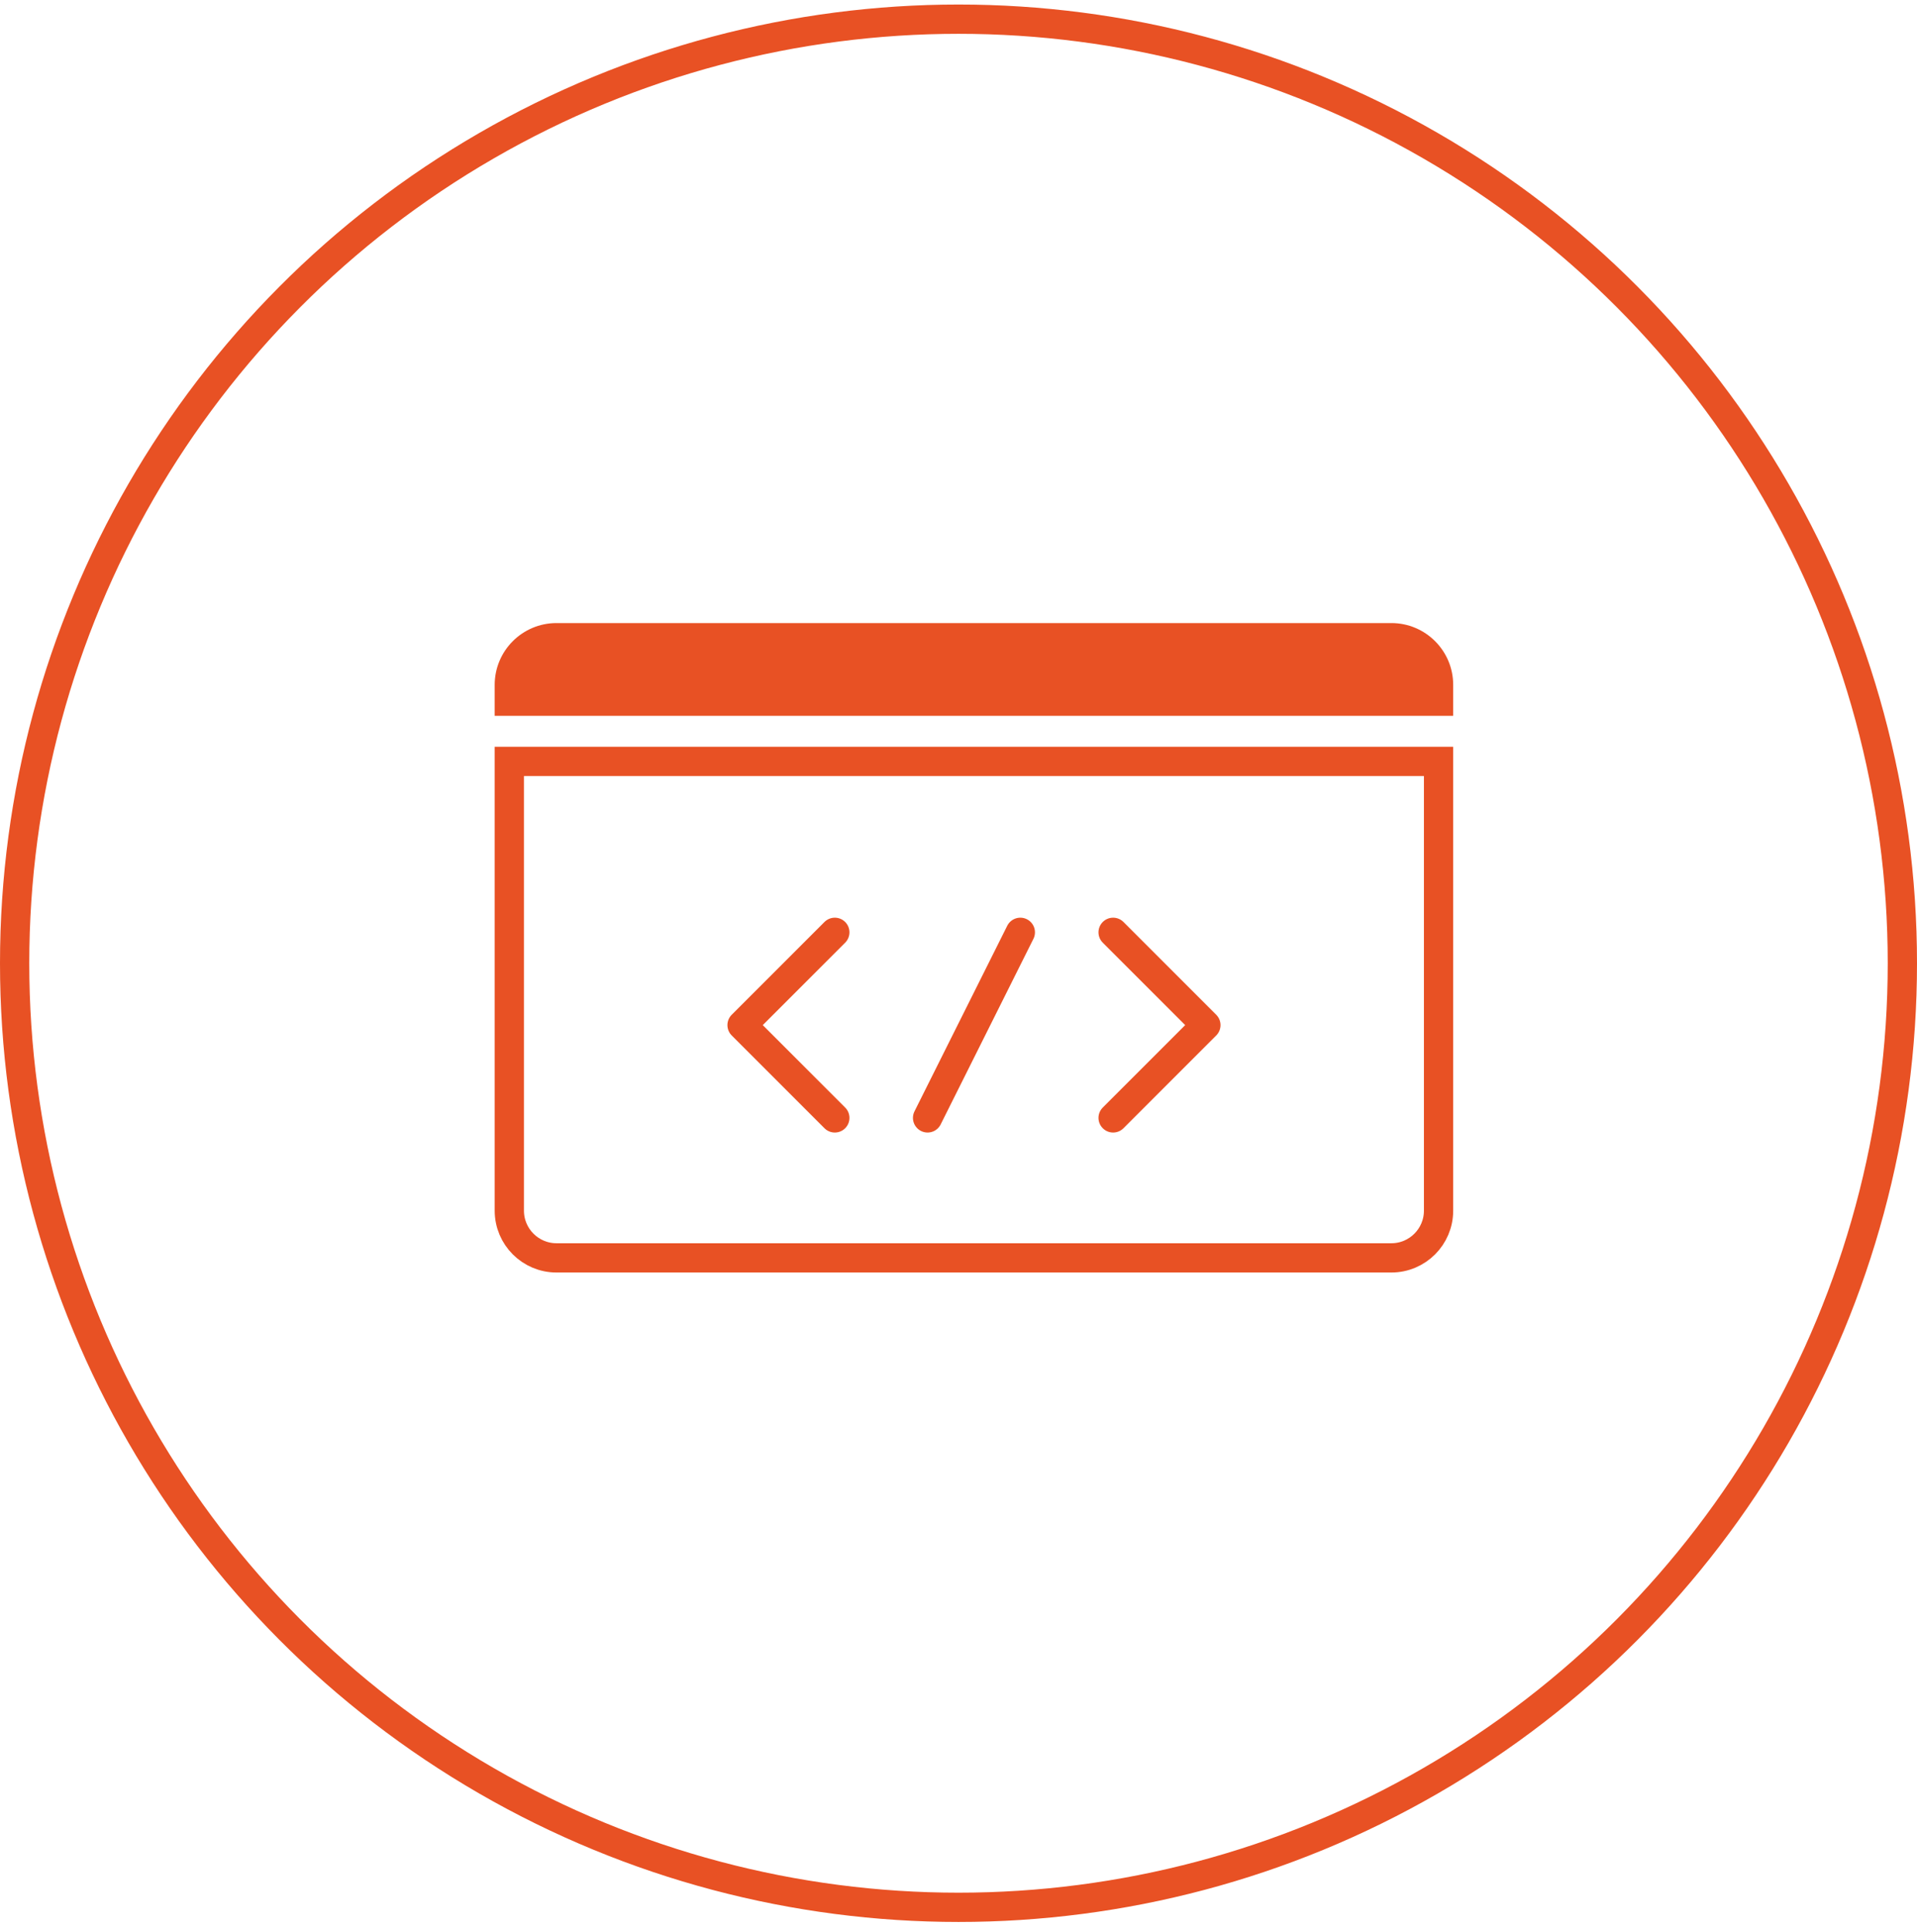
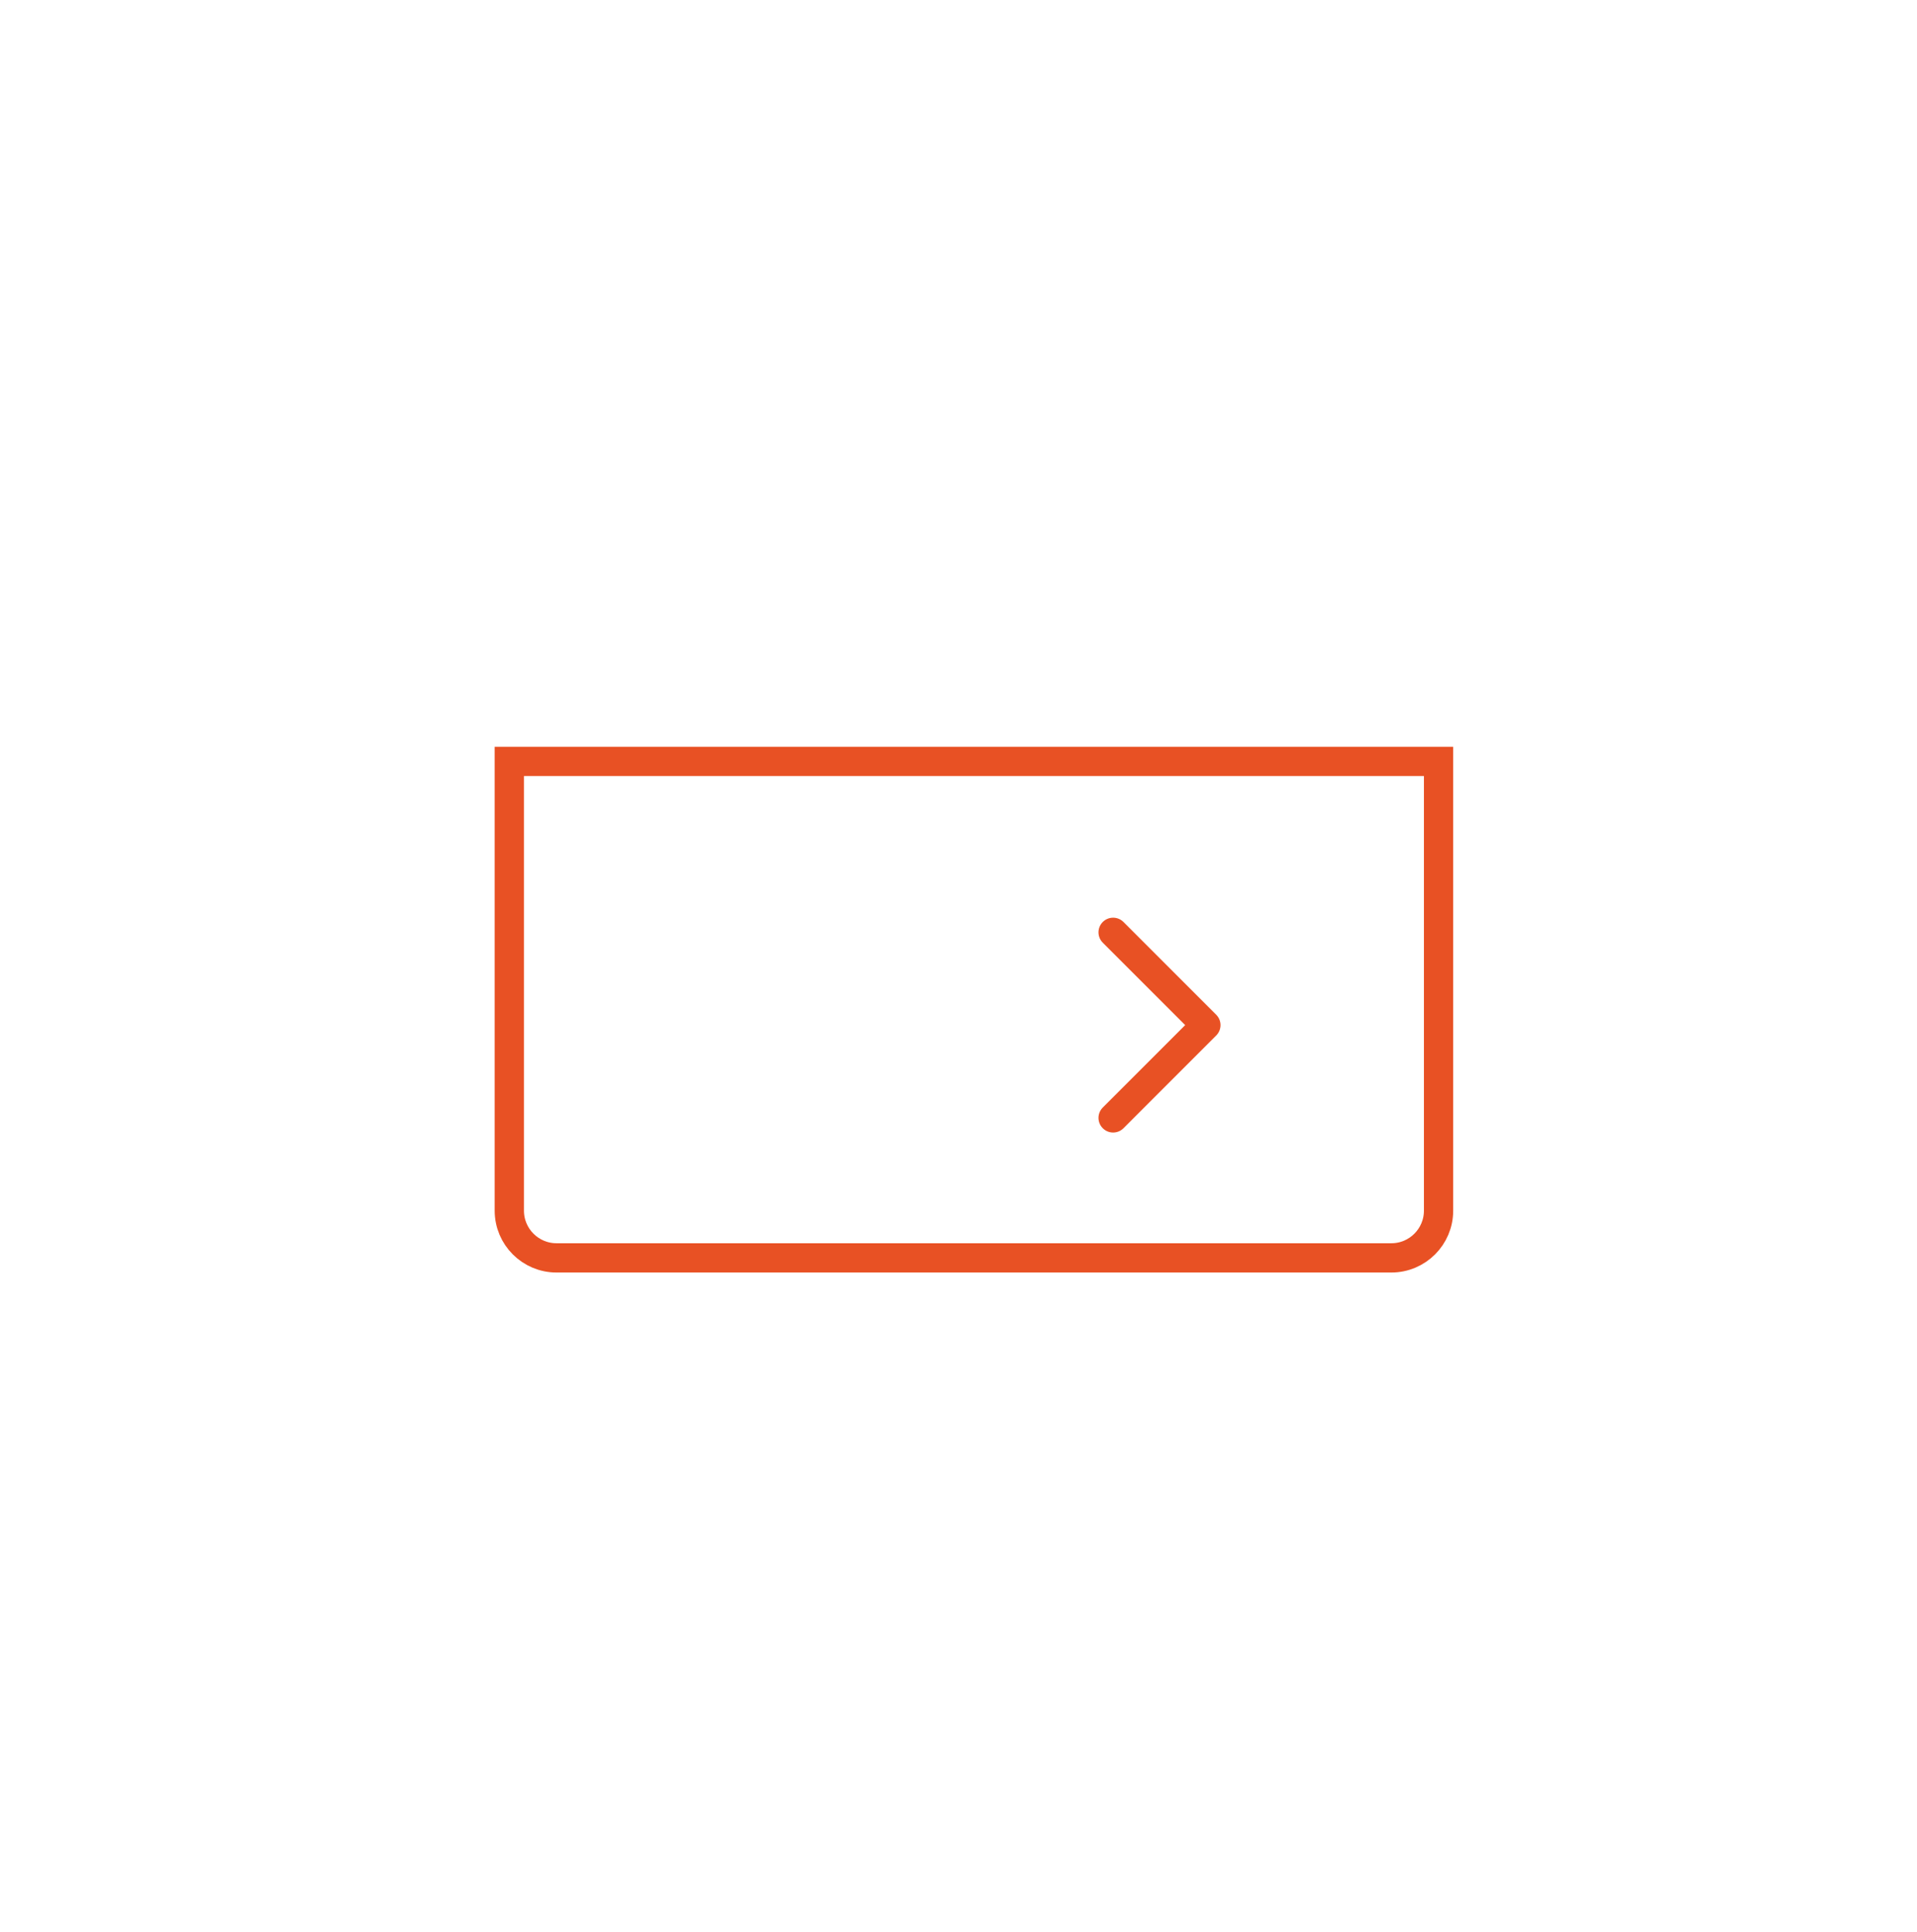
<svg xmlns="http://www.w3.org/2000/svg" width="131" height="132" viewBox="0 0 131 132" fill="none">
-   <circle cx="65.5" cy="65.81" r="64.5" stroke="#E85124" stroke-width="2" />
  <path d="M76.066 63.697L82.405 70.036L76.066 76.375" stroke="#E85124" stroke-width="2" stroke-linecap="round" stroke-linejoin="round" />
-   <path d="M57.048 63.697L50.709 70.036L57.048 76.375" stroke="#E85124" stroke-width="2" stroke-linecap="round" stroke-linejoin="round" />
-   <path d="M69.725 63.697L63.387 76.375" stroke="#E85124" stroke-width="2" stroke-linecap="round" stroke-linejoin="round" />
  <path d="M34.805 52.02H98.305V82.713C98.305 84.495 96.86 85.939 95.079 85.939H38.031C36.249 85.939 34.805 84.495 34.805 82.713V52.02Z" stroke="#E85124" stroke-width="2" />
-   <path d="M33.805 48.906H99.305V46.793C99.305 44.459 97.413 42.568 95.079 42.568H38.031C35.697 42.568 33.805 44.459 33.805 46.793V48.906Z" fill="#E85124" />
</svg>